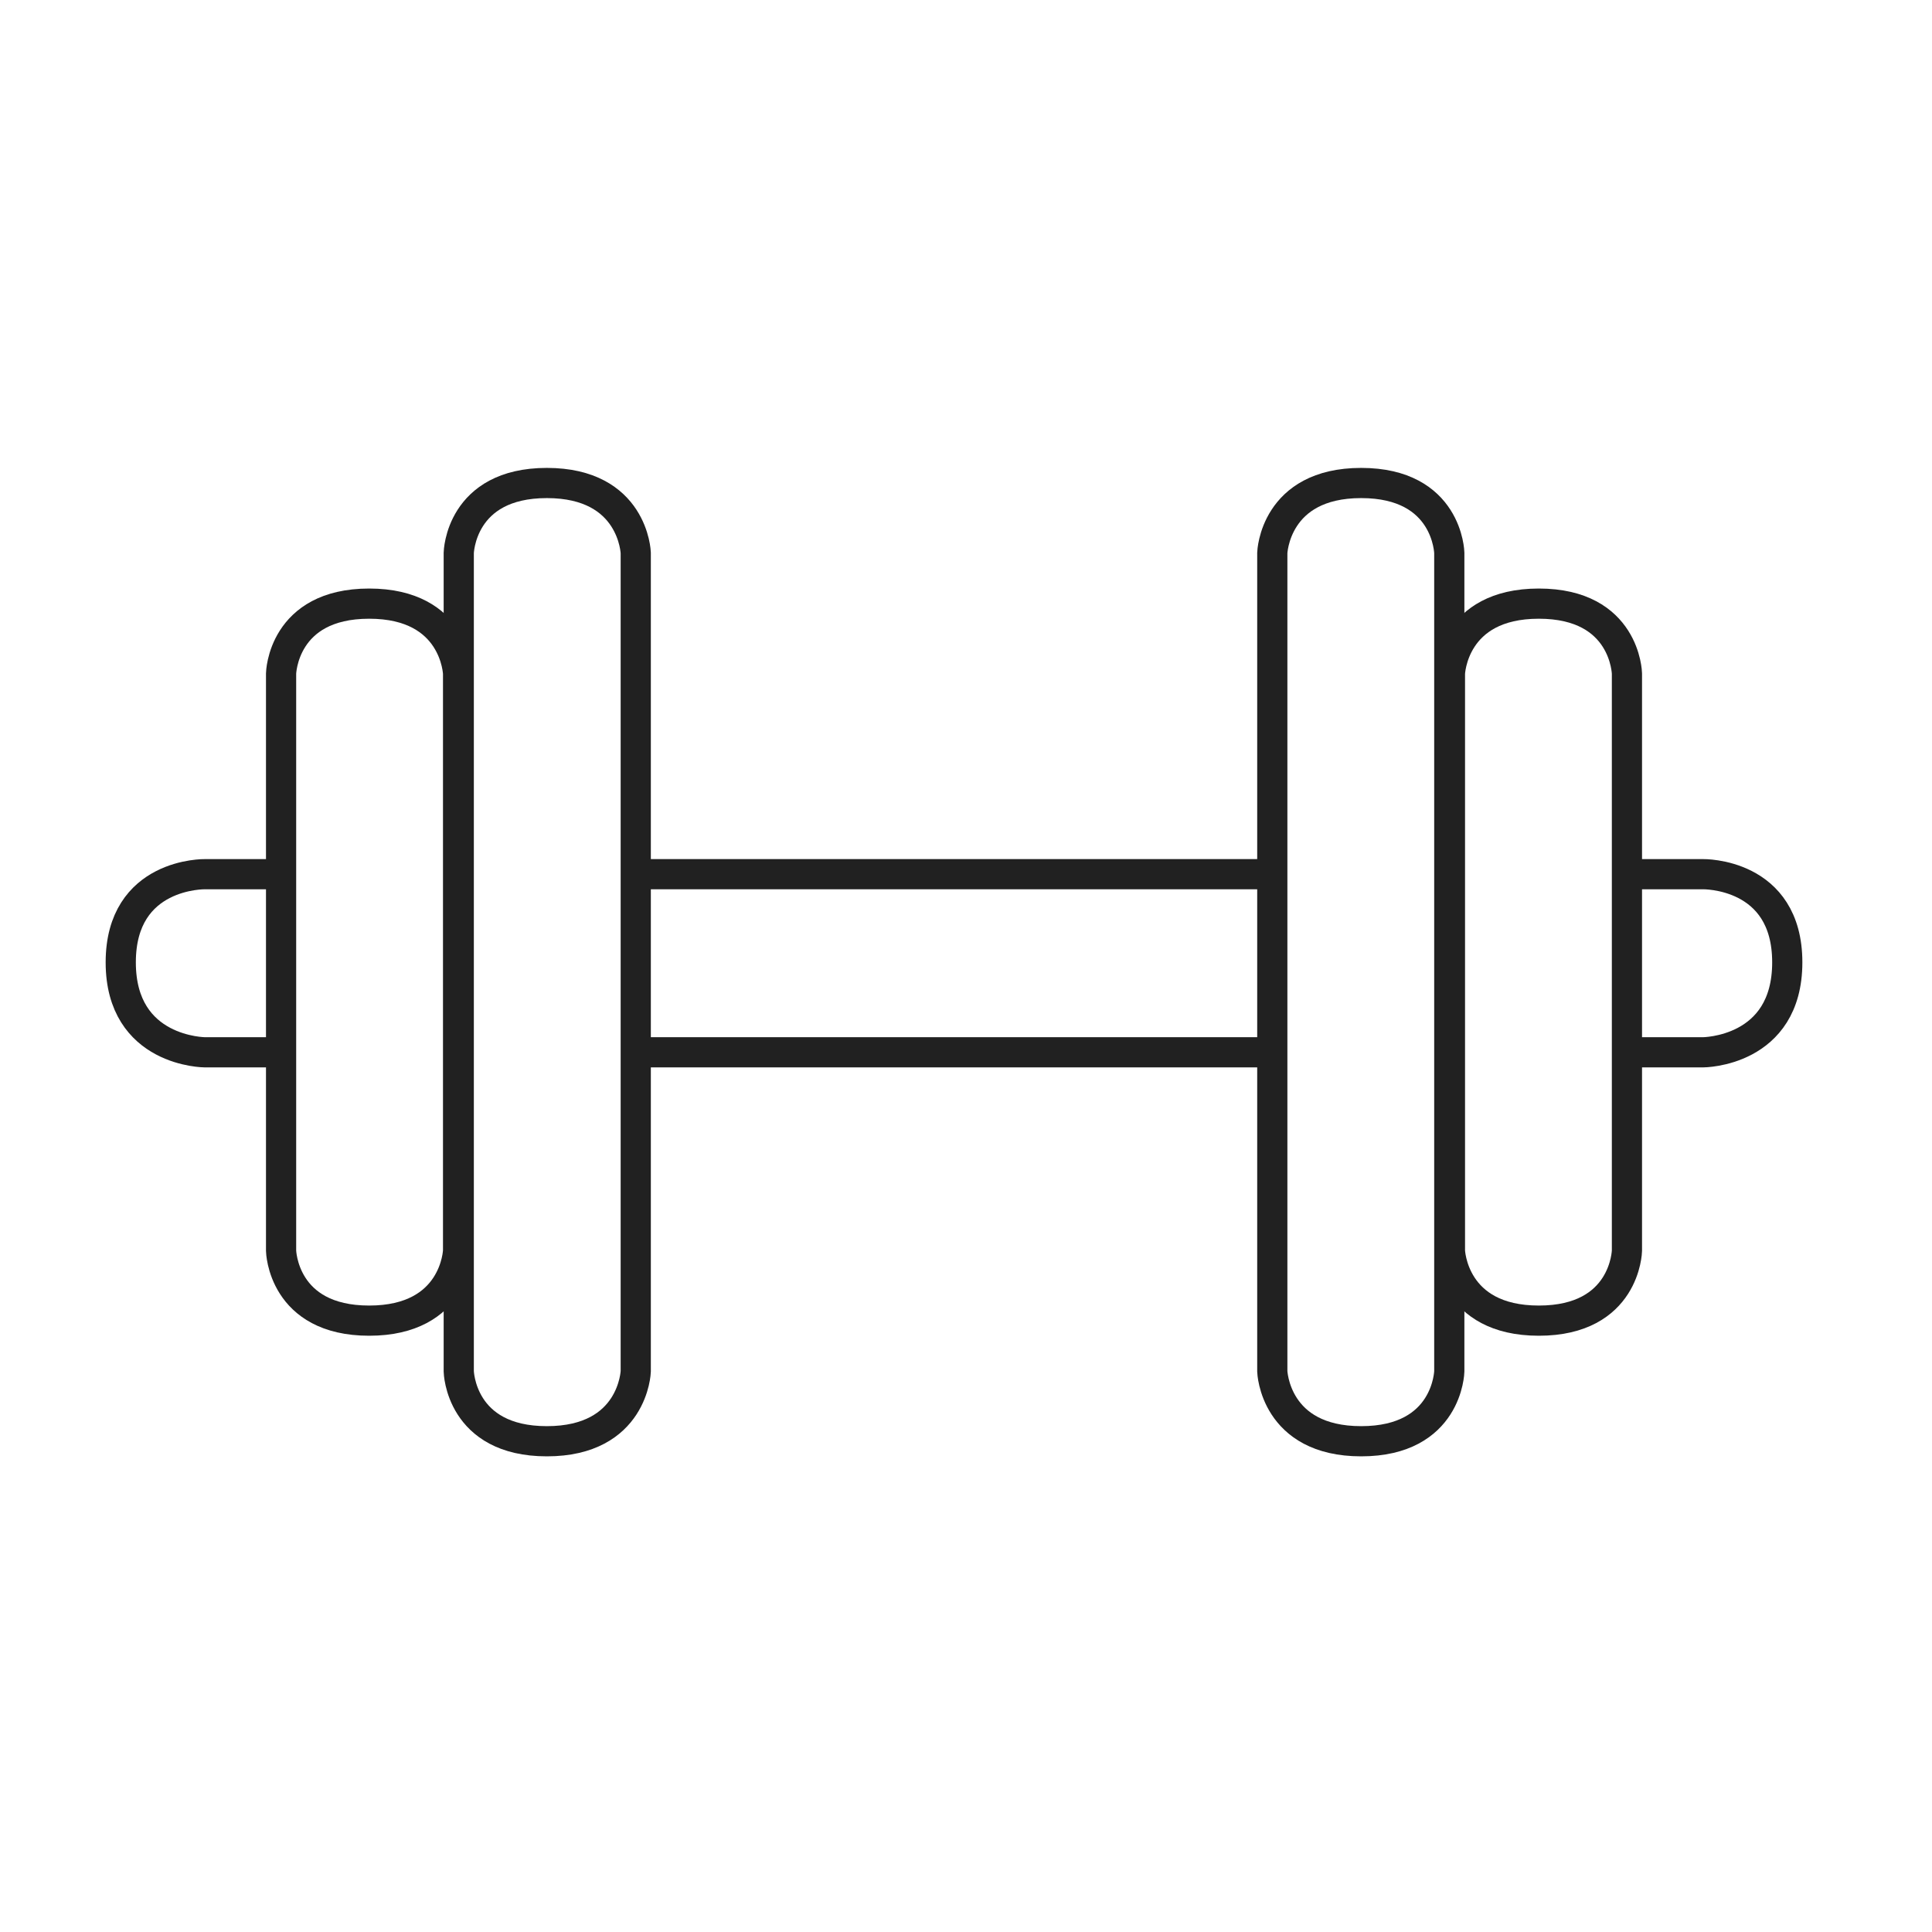
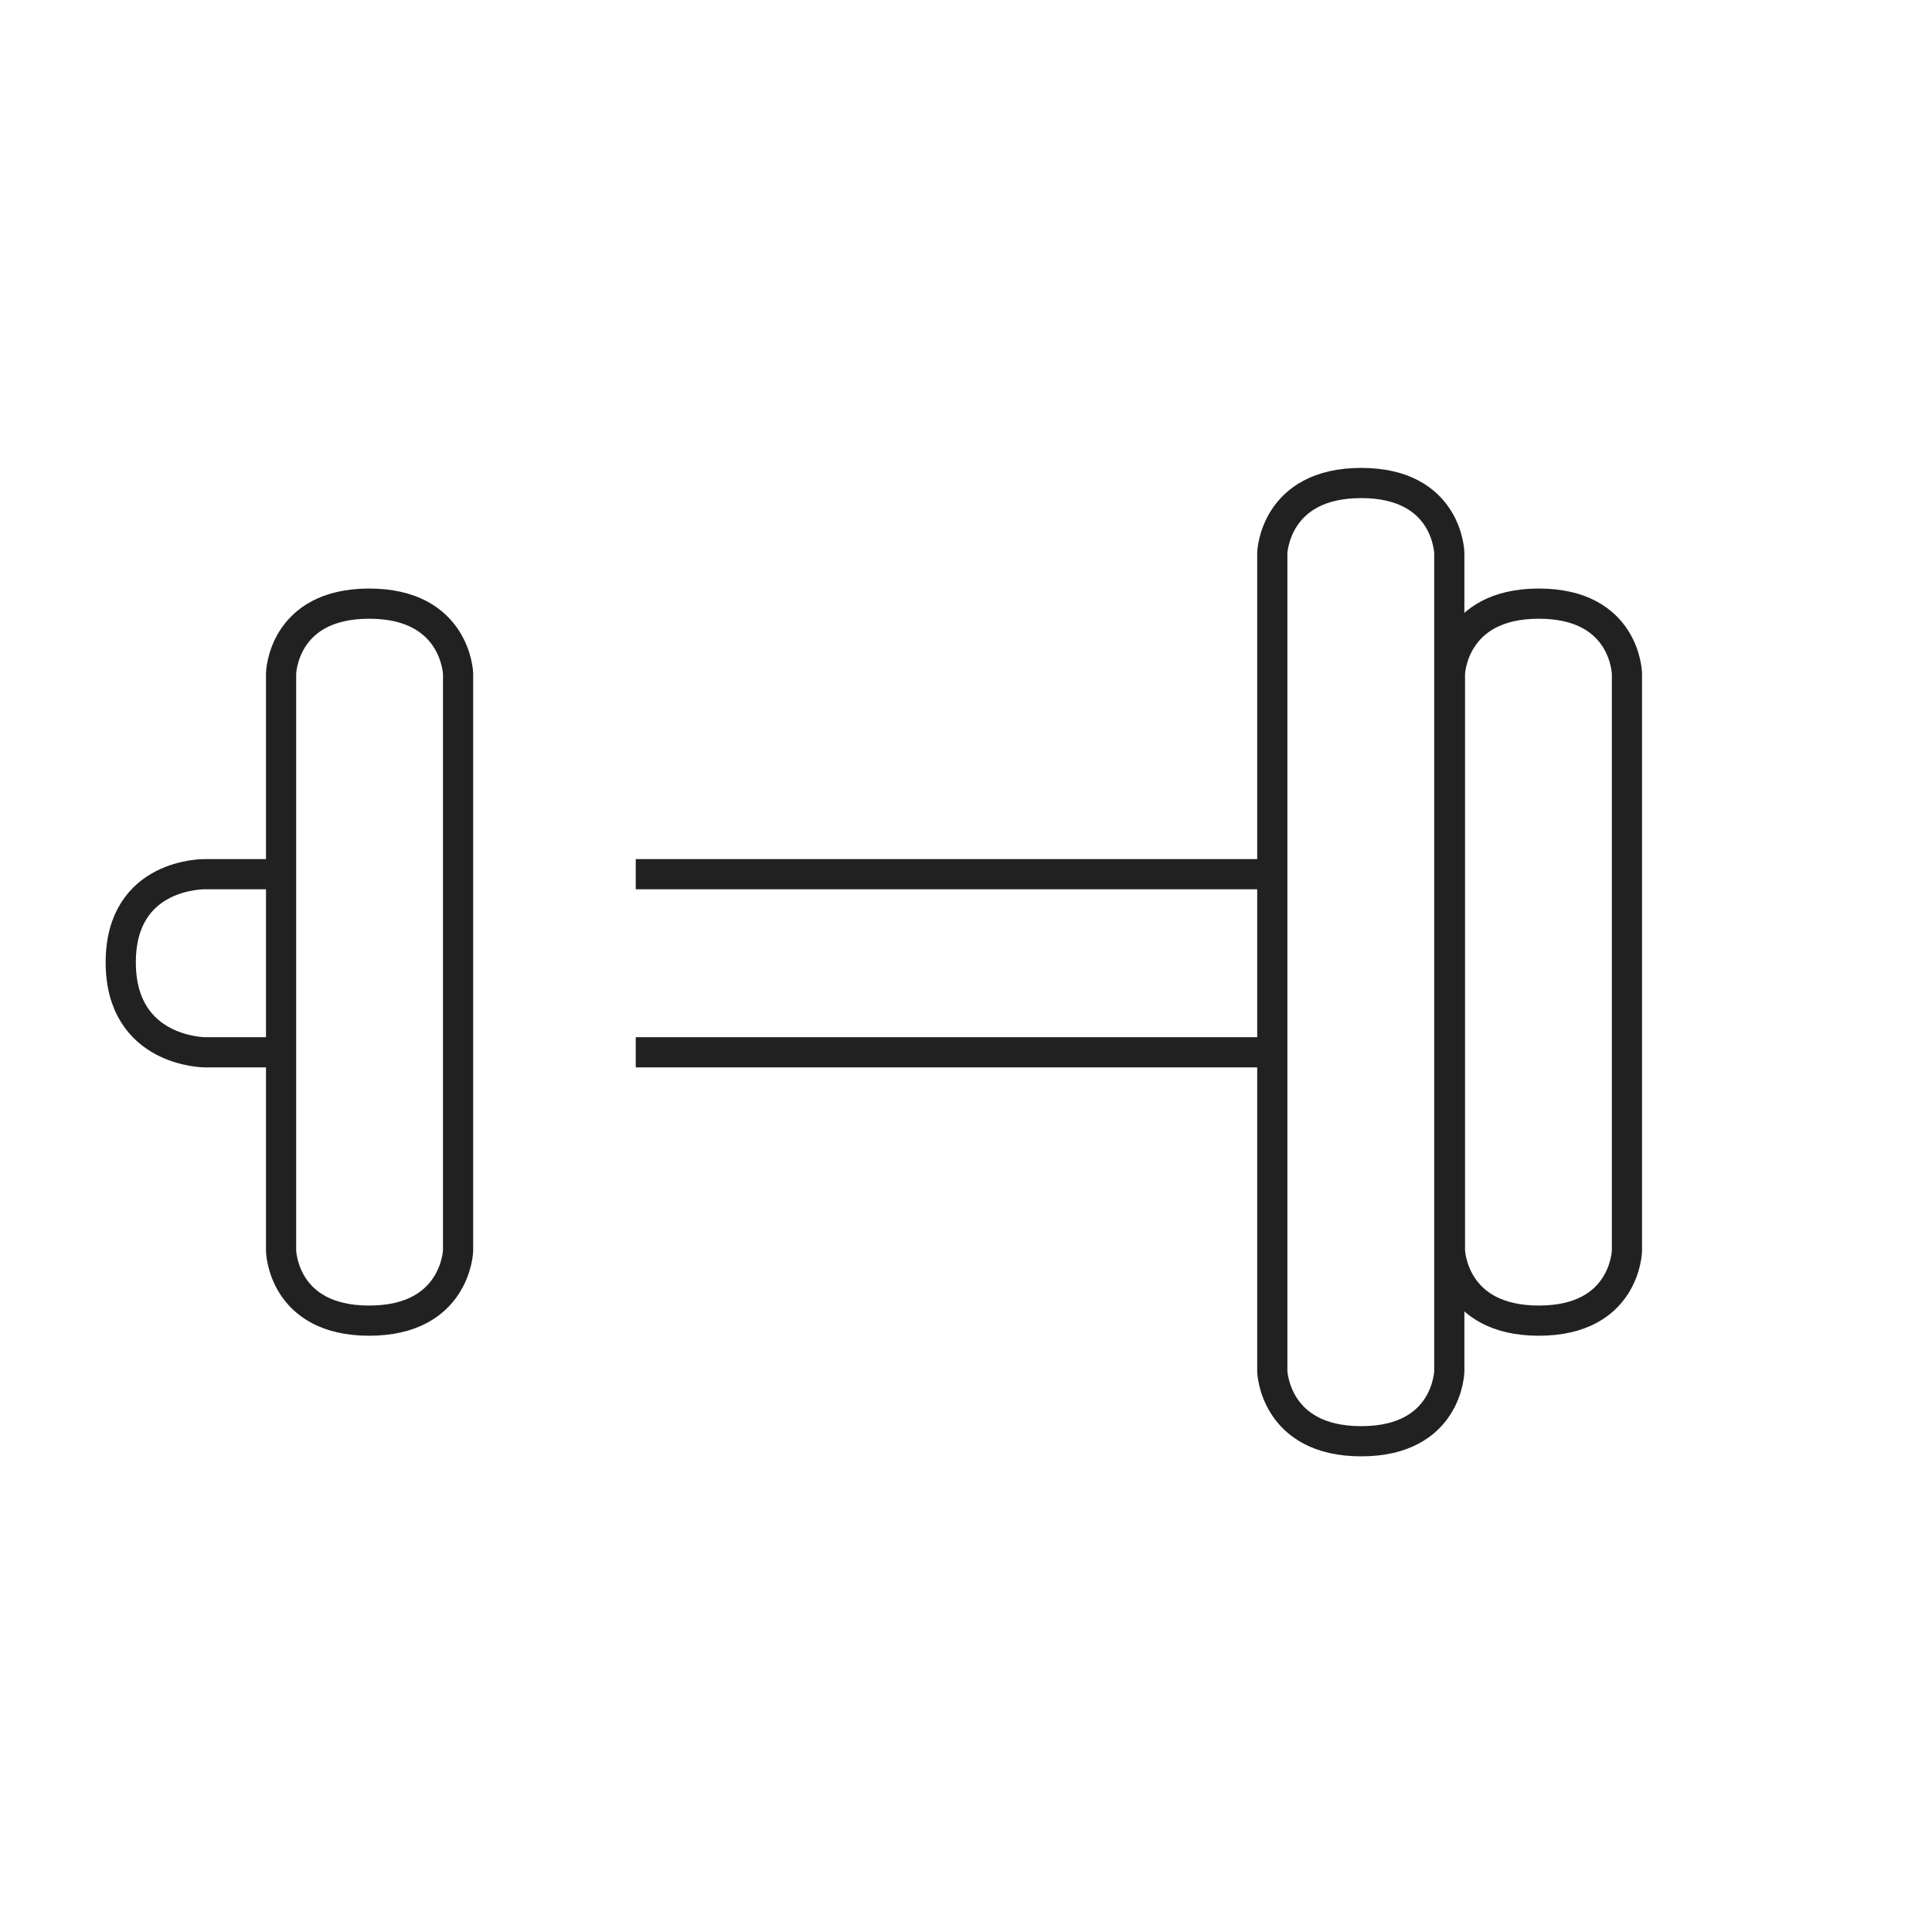
<svg xmlns="http://www.w3.org/2000/svg" fill="none" height="80" viewBox="0 0 80 80" width="80">
  <g stroke="#212121" stroke-miterlimit="10" stroke-width="1.25">
    <path d="m11.76 36.198h-3.265s-3.495-.074-3.495 3.651 3.495 3.725 3.495 3.725h3.265" />
    <path d="m18.968 39.84v11.951s-.093 2.894-3.681 2.894-3.648-2.894-3.648-2.894v-11.951-11.951s.06-2.894 3.648-2.894 3.681 2.894 3.681 2.894z" />
-     <path d="m26.325 39.839v16.946s-.093 2.894-3.681 2.894-3.648-2.894-3.648-2.894v-16.946-16.945s.06-2.894 3.648-2.894 3.681 2.894 3.681 2.894z" />
-     <path d="m67.247 36.198h3.265s3.495-.074 3.495 3.651-3.495 3.725-3.495 3.725h-3.265" />
    <path d="m60.039 39.84v11.951s.093 2.894 3.681 2.894 3.648-2.894 3.648-2.894v-11.951-11.951s-.06-2.894-3.648-2.894-3.681 2.894-3.681 2.894z" />
    <path d="m52.683 39.839v16.946s.093 2.894 3.681 2.894 3.648-2.894 3.648-2.894v-16.946-16.945s-.06-2.894-3.648-2.894-3.681 2.894-3.681 2.894z" />
    <path d="m26.325 36.198h26.358" />
    <path d="m26.325 43.573h26.358" />
  </g>
</svg>